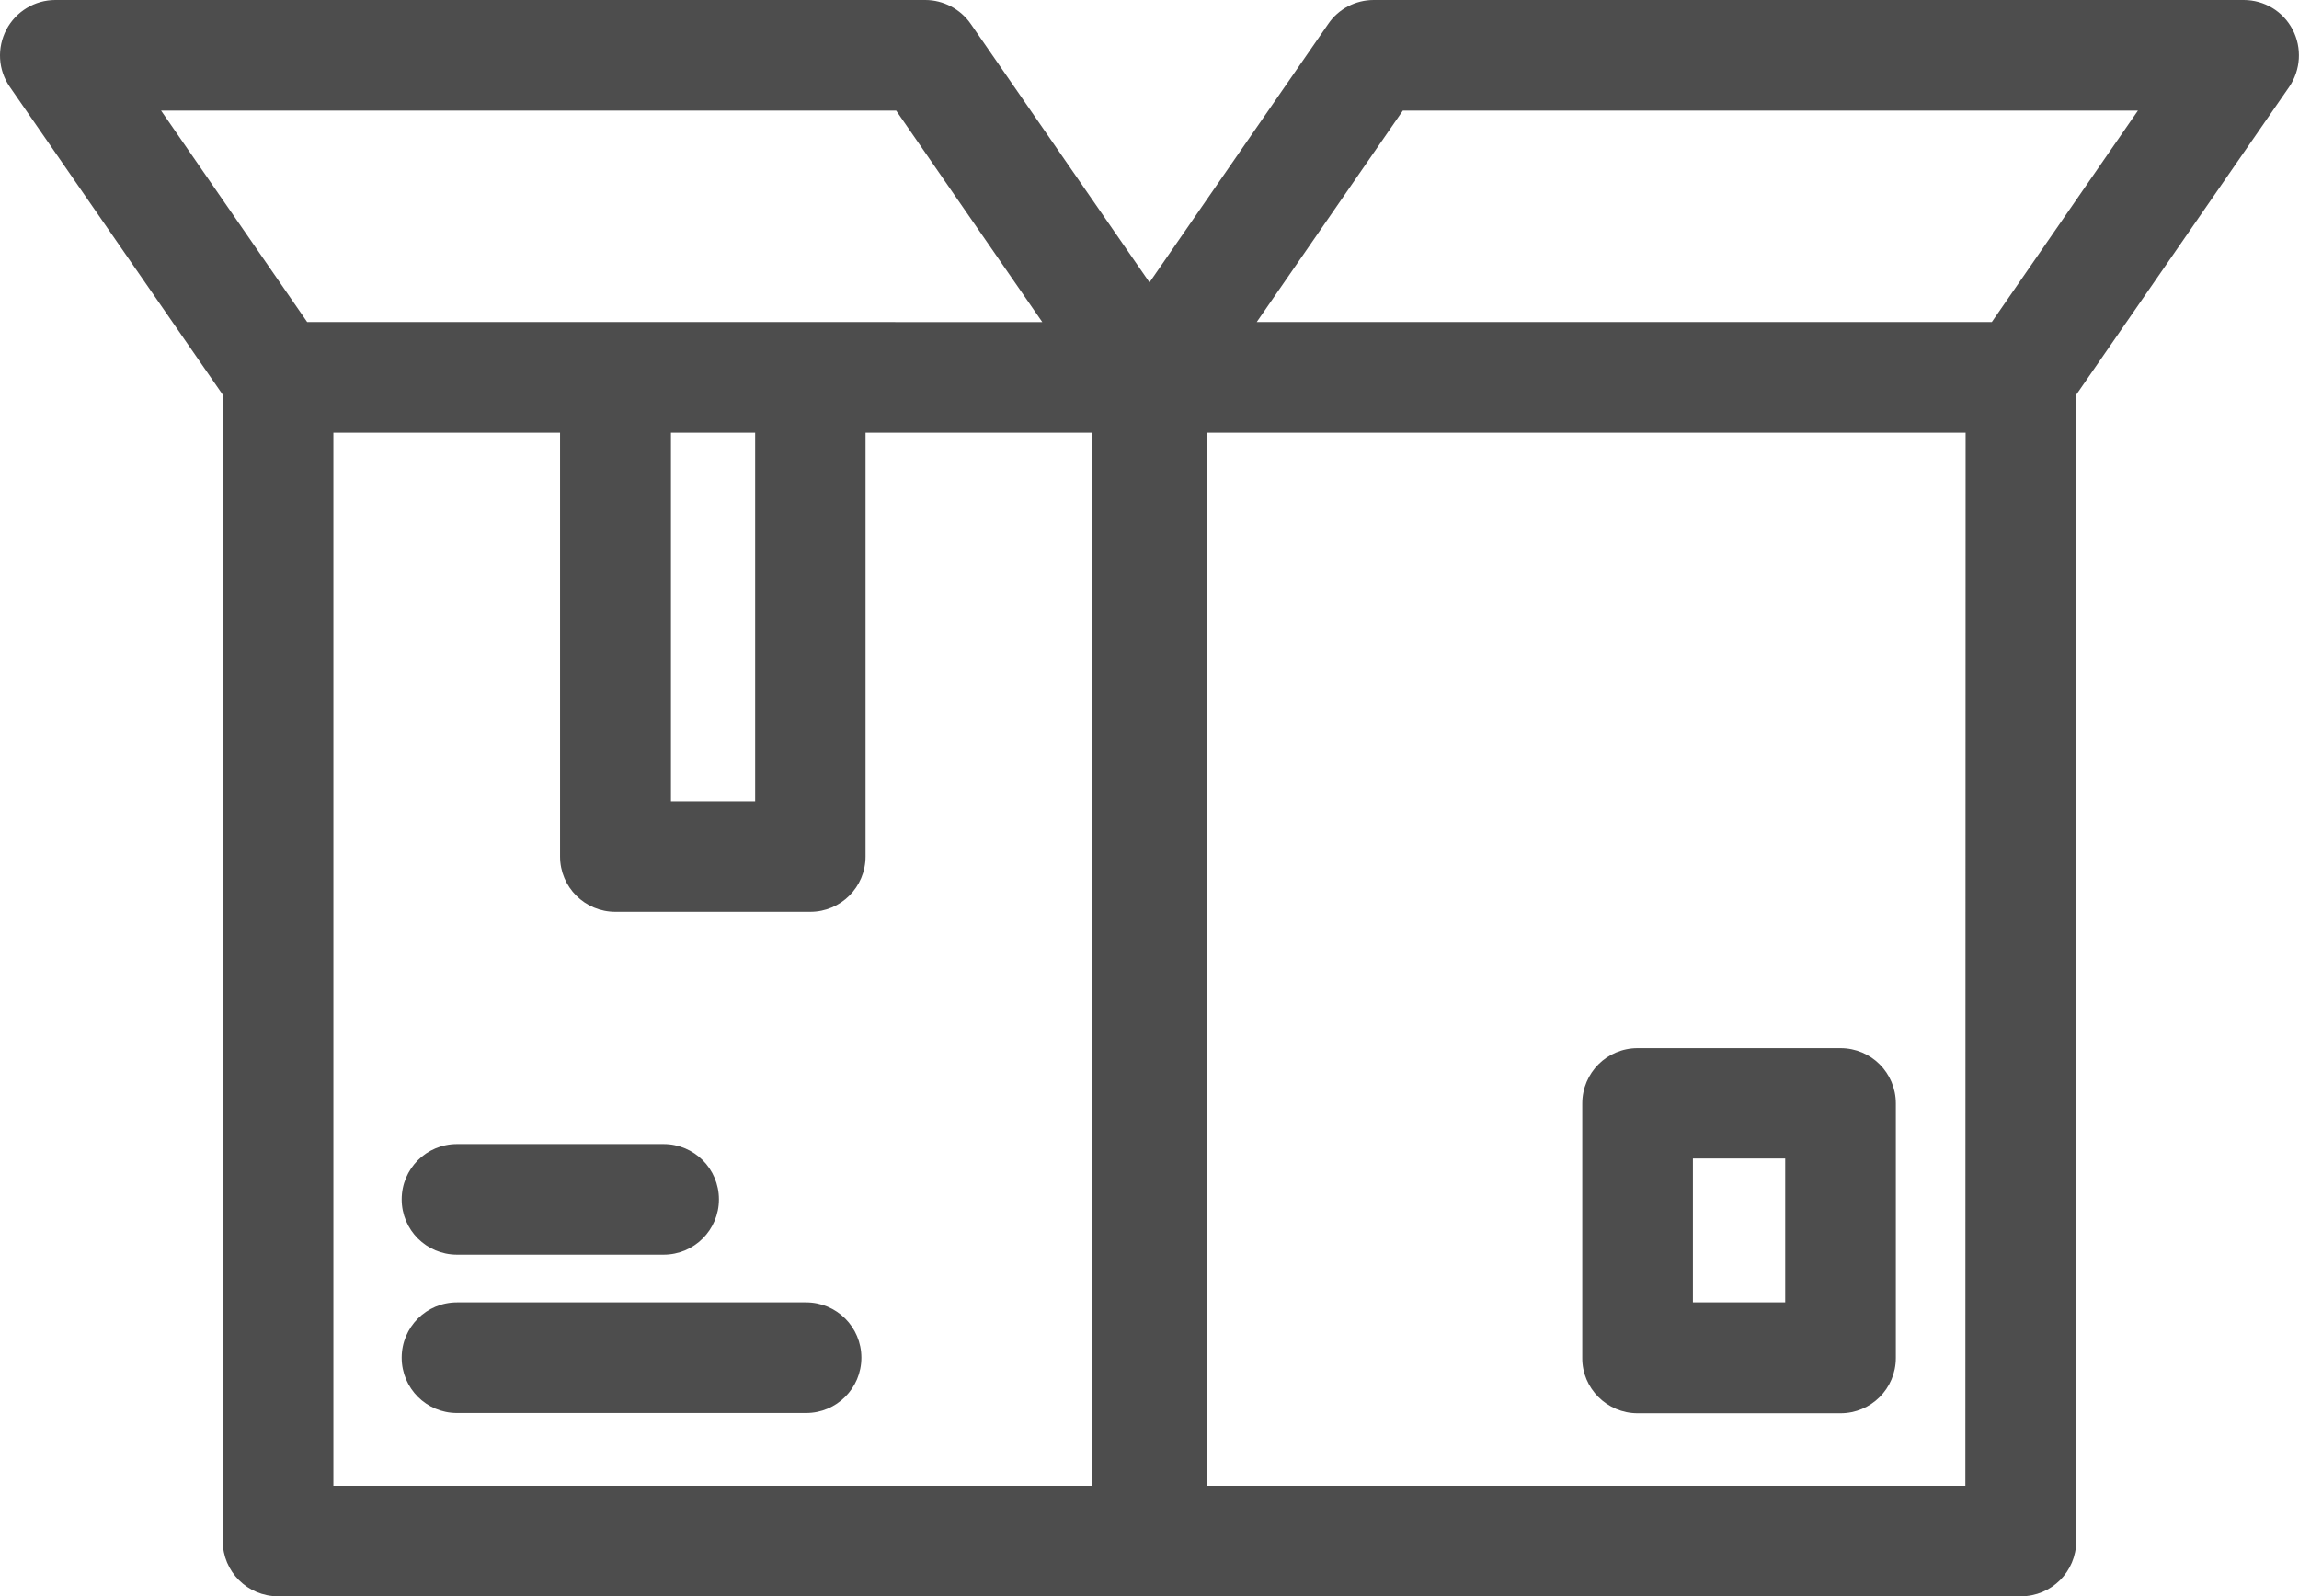
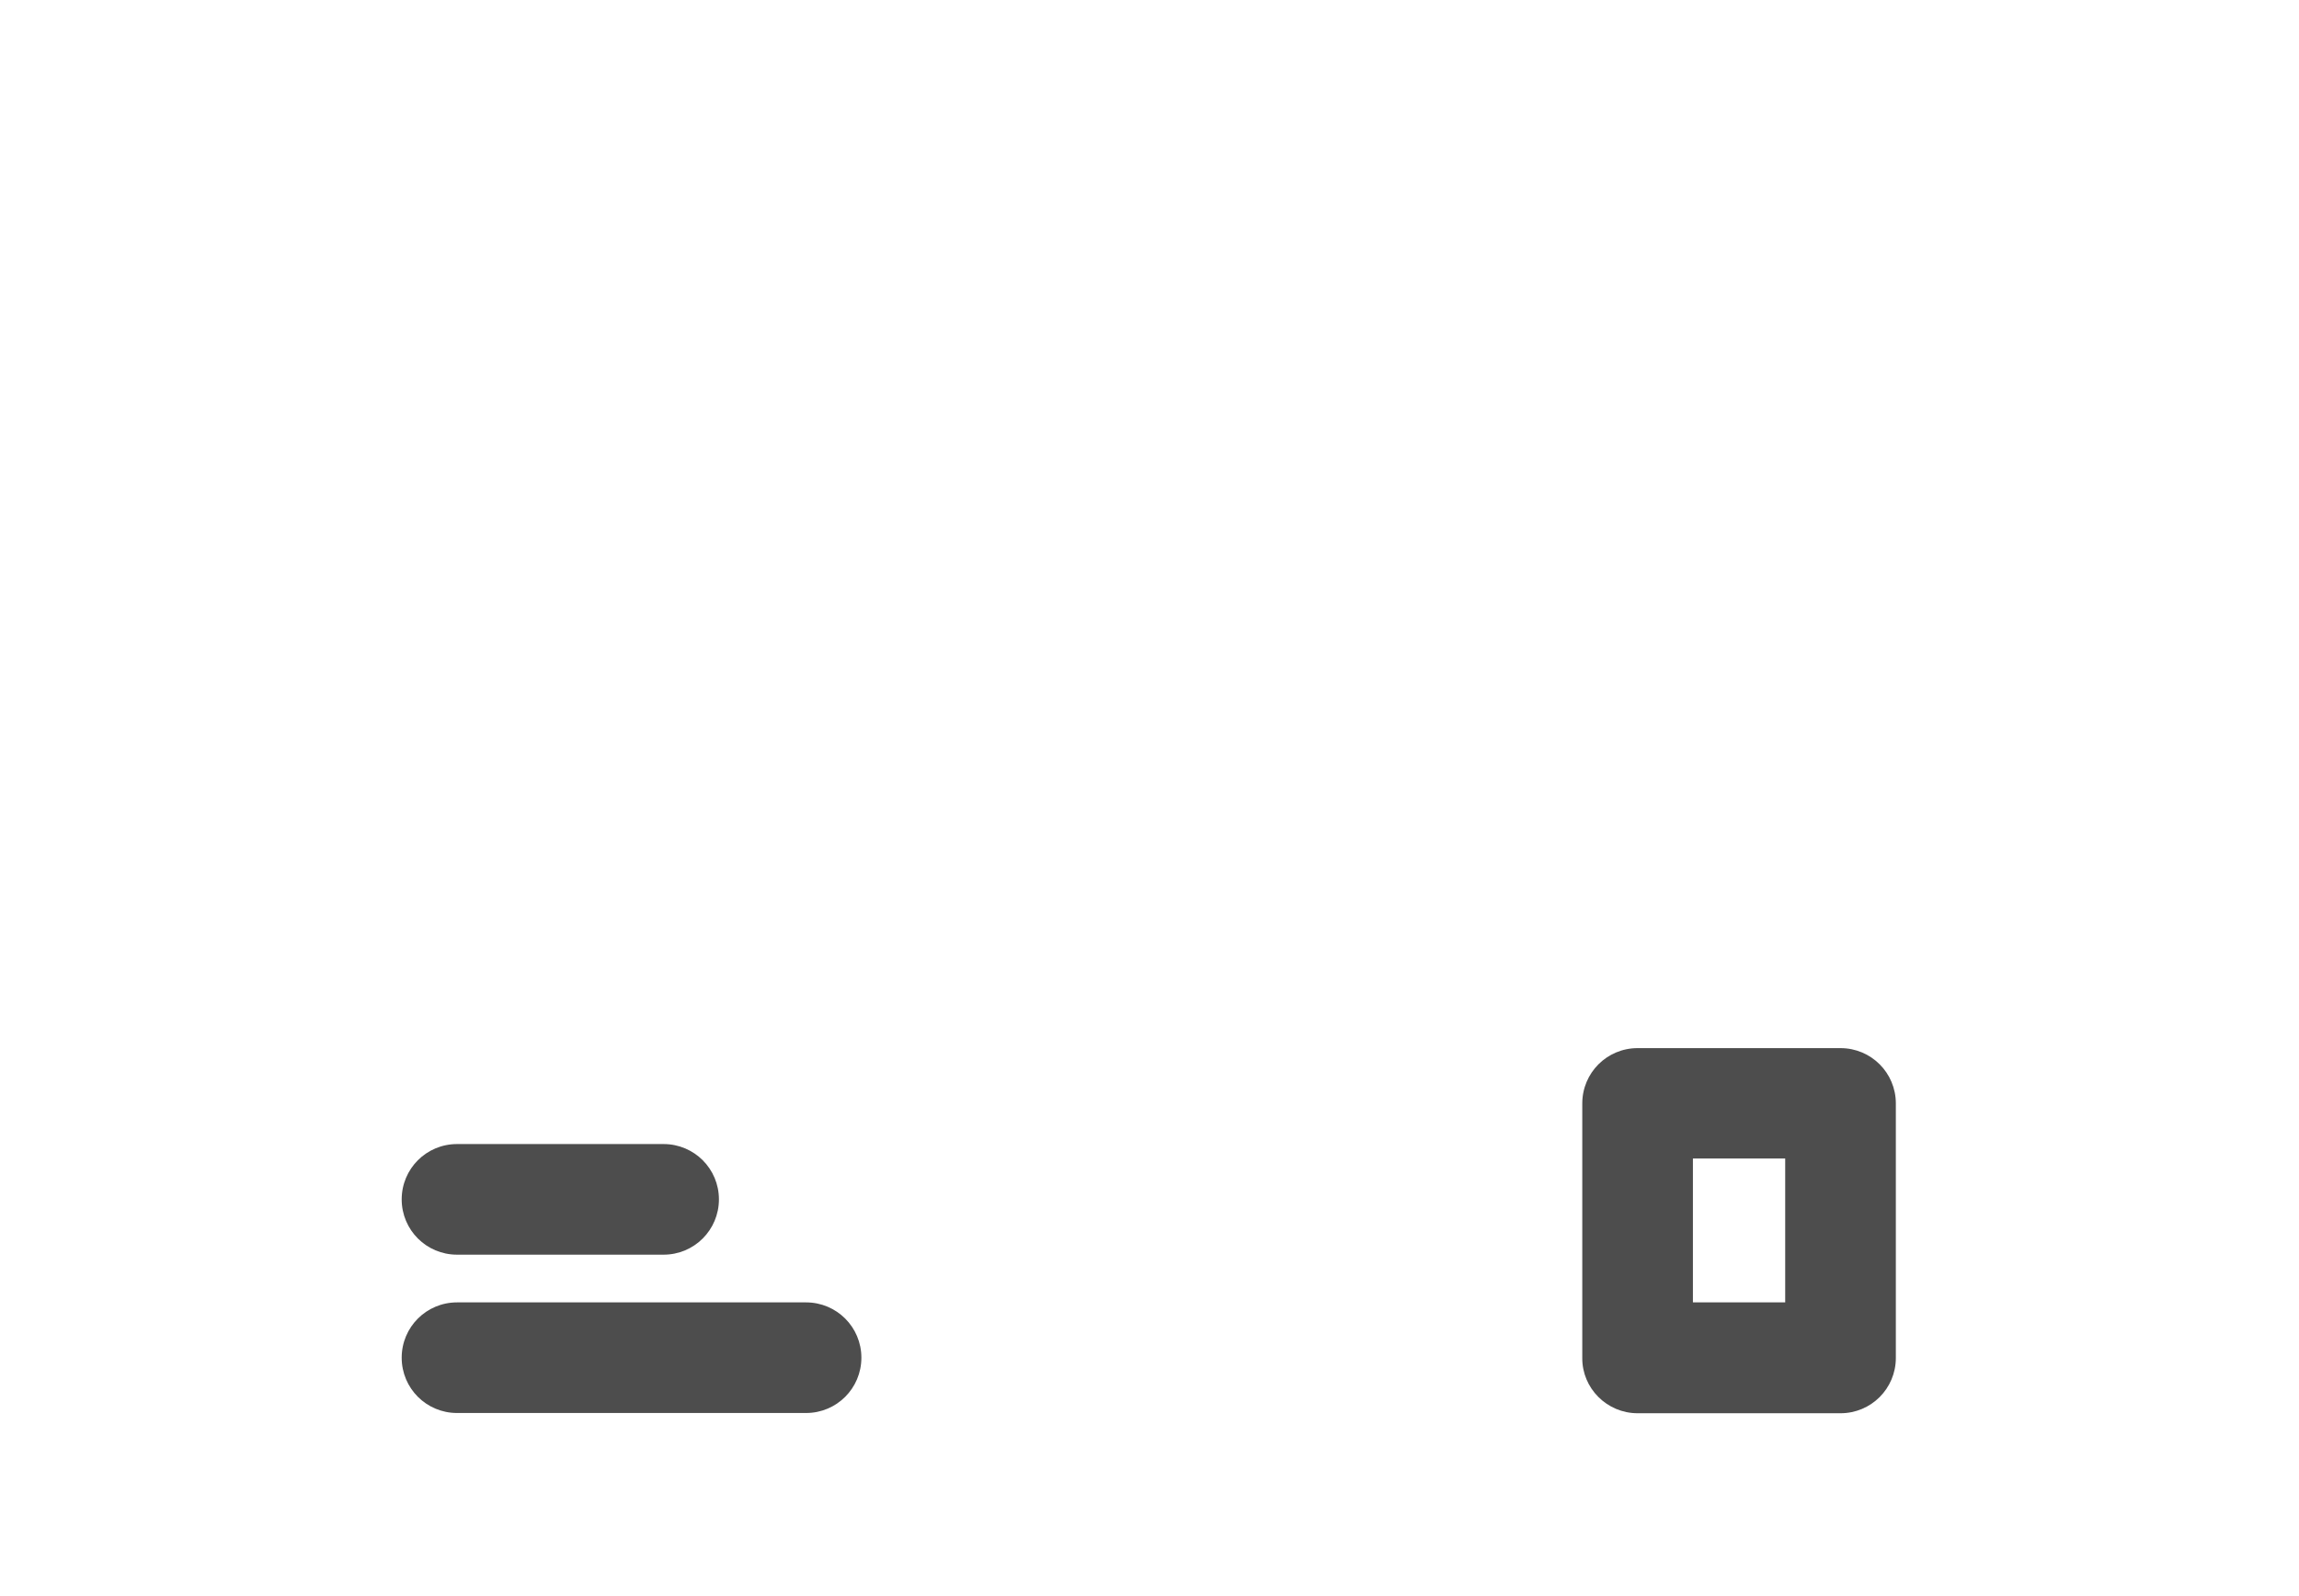
<svg xmlns="http://www.w3.org/2000/svg" version="1.1" id="Layer_2_00000013160433785726232930000007993803469644301479_" x="0px" y="0px" viewBox="0 0 939.2 652.3" style="enable-background:new 0 0 939.2 652.3;" xml:space="preserve">
  <style type="text/css">
	.st0{fill:#4D4D4D;}
</style>
  <g id="Layer_1-2">
    <g>
-       <path class="st0" d="M936.6,12.1C932.7,4.6,925,0,916.6,0H561.2c-7.4,0-14.4,3.6-18.6,9.8l-73,105.6l-73-105.6    C392.4,3.7,385.4,0,378,0H22.6c-8.4,0-16.1,4.7-20,12.1C-1.3,19.6-0.8,28.6,4,35.5l87,125.8v468.4c0,12.5,10.1,22.6,22.6,22.6h712    c12.5,0,22.6-10.1,22.6-22.6V161.3l87-125.8C939.9,28.6,940.5,19.6,936.6,12.1z M366.1,45.2l59.7,86.4H125.5L65.8,45.2H366.1z     M274.1,176.8h34.4v150.6h-34.4V176.8z M446.3,607.1H136.2V176.8h92.6V350c0,12.5,10.1,22.6,22.6,22.6H331    c12.5,0,22.6-10.1,22.6-22.6V176.8h92.7V607.1z M802.9,607.1h-310V176.8H803L802.9,607.1L802.9,607.1z M813.7,131.6H513.4    l59.7-86.4h300.3L813.7,131.6z" />
      <path class="st0" d="M669,577.5h82.9c12.5,0,22.6-10.1,22.6-22.6v-104c0-12.5-10.1-22.6-22.6-22.6H669    c-12.5,0-22.6,10.1-22.6,22.6v104C646.3,567.3,656.5,577.5,669,577.5z M691.6,473.4h37.7v58.8h-37.7V473.4L691.6,473.4z" />
      <path class="st0" d="M329.3,532.2H186.7c-12.5,0-22.6,10.1-22.6,22.6s10.1,22.6,22.6,22.6h142.6c12.5,0,22.6-10.1,22.6-22.6    S341.8,532.2,329.3,532.2z" />
      <path class="st0" d="M186.7,512.7h84.4c12.5,0,22.6-10.1,22.6-22.6s-10.1-22.6-22.6-22.6h-84.4c-12.5,0-22.6,10.1-22.6,22.6    S174.2,512.7,186.7,512.7L186.7,512.7z" />
    </g>
  </g>
</svg>